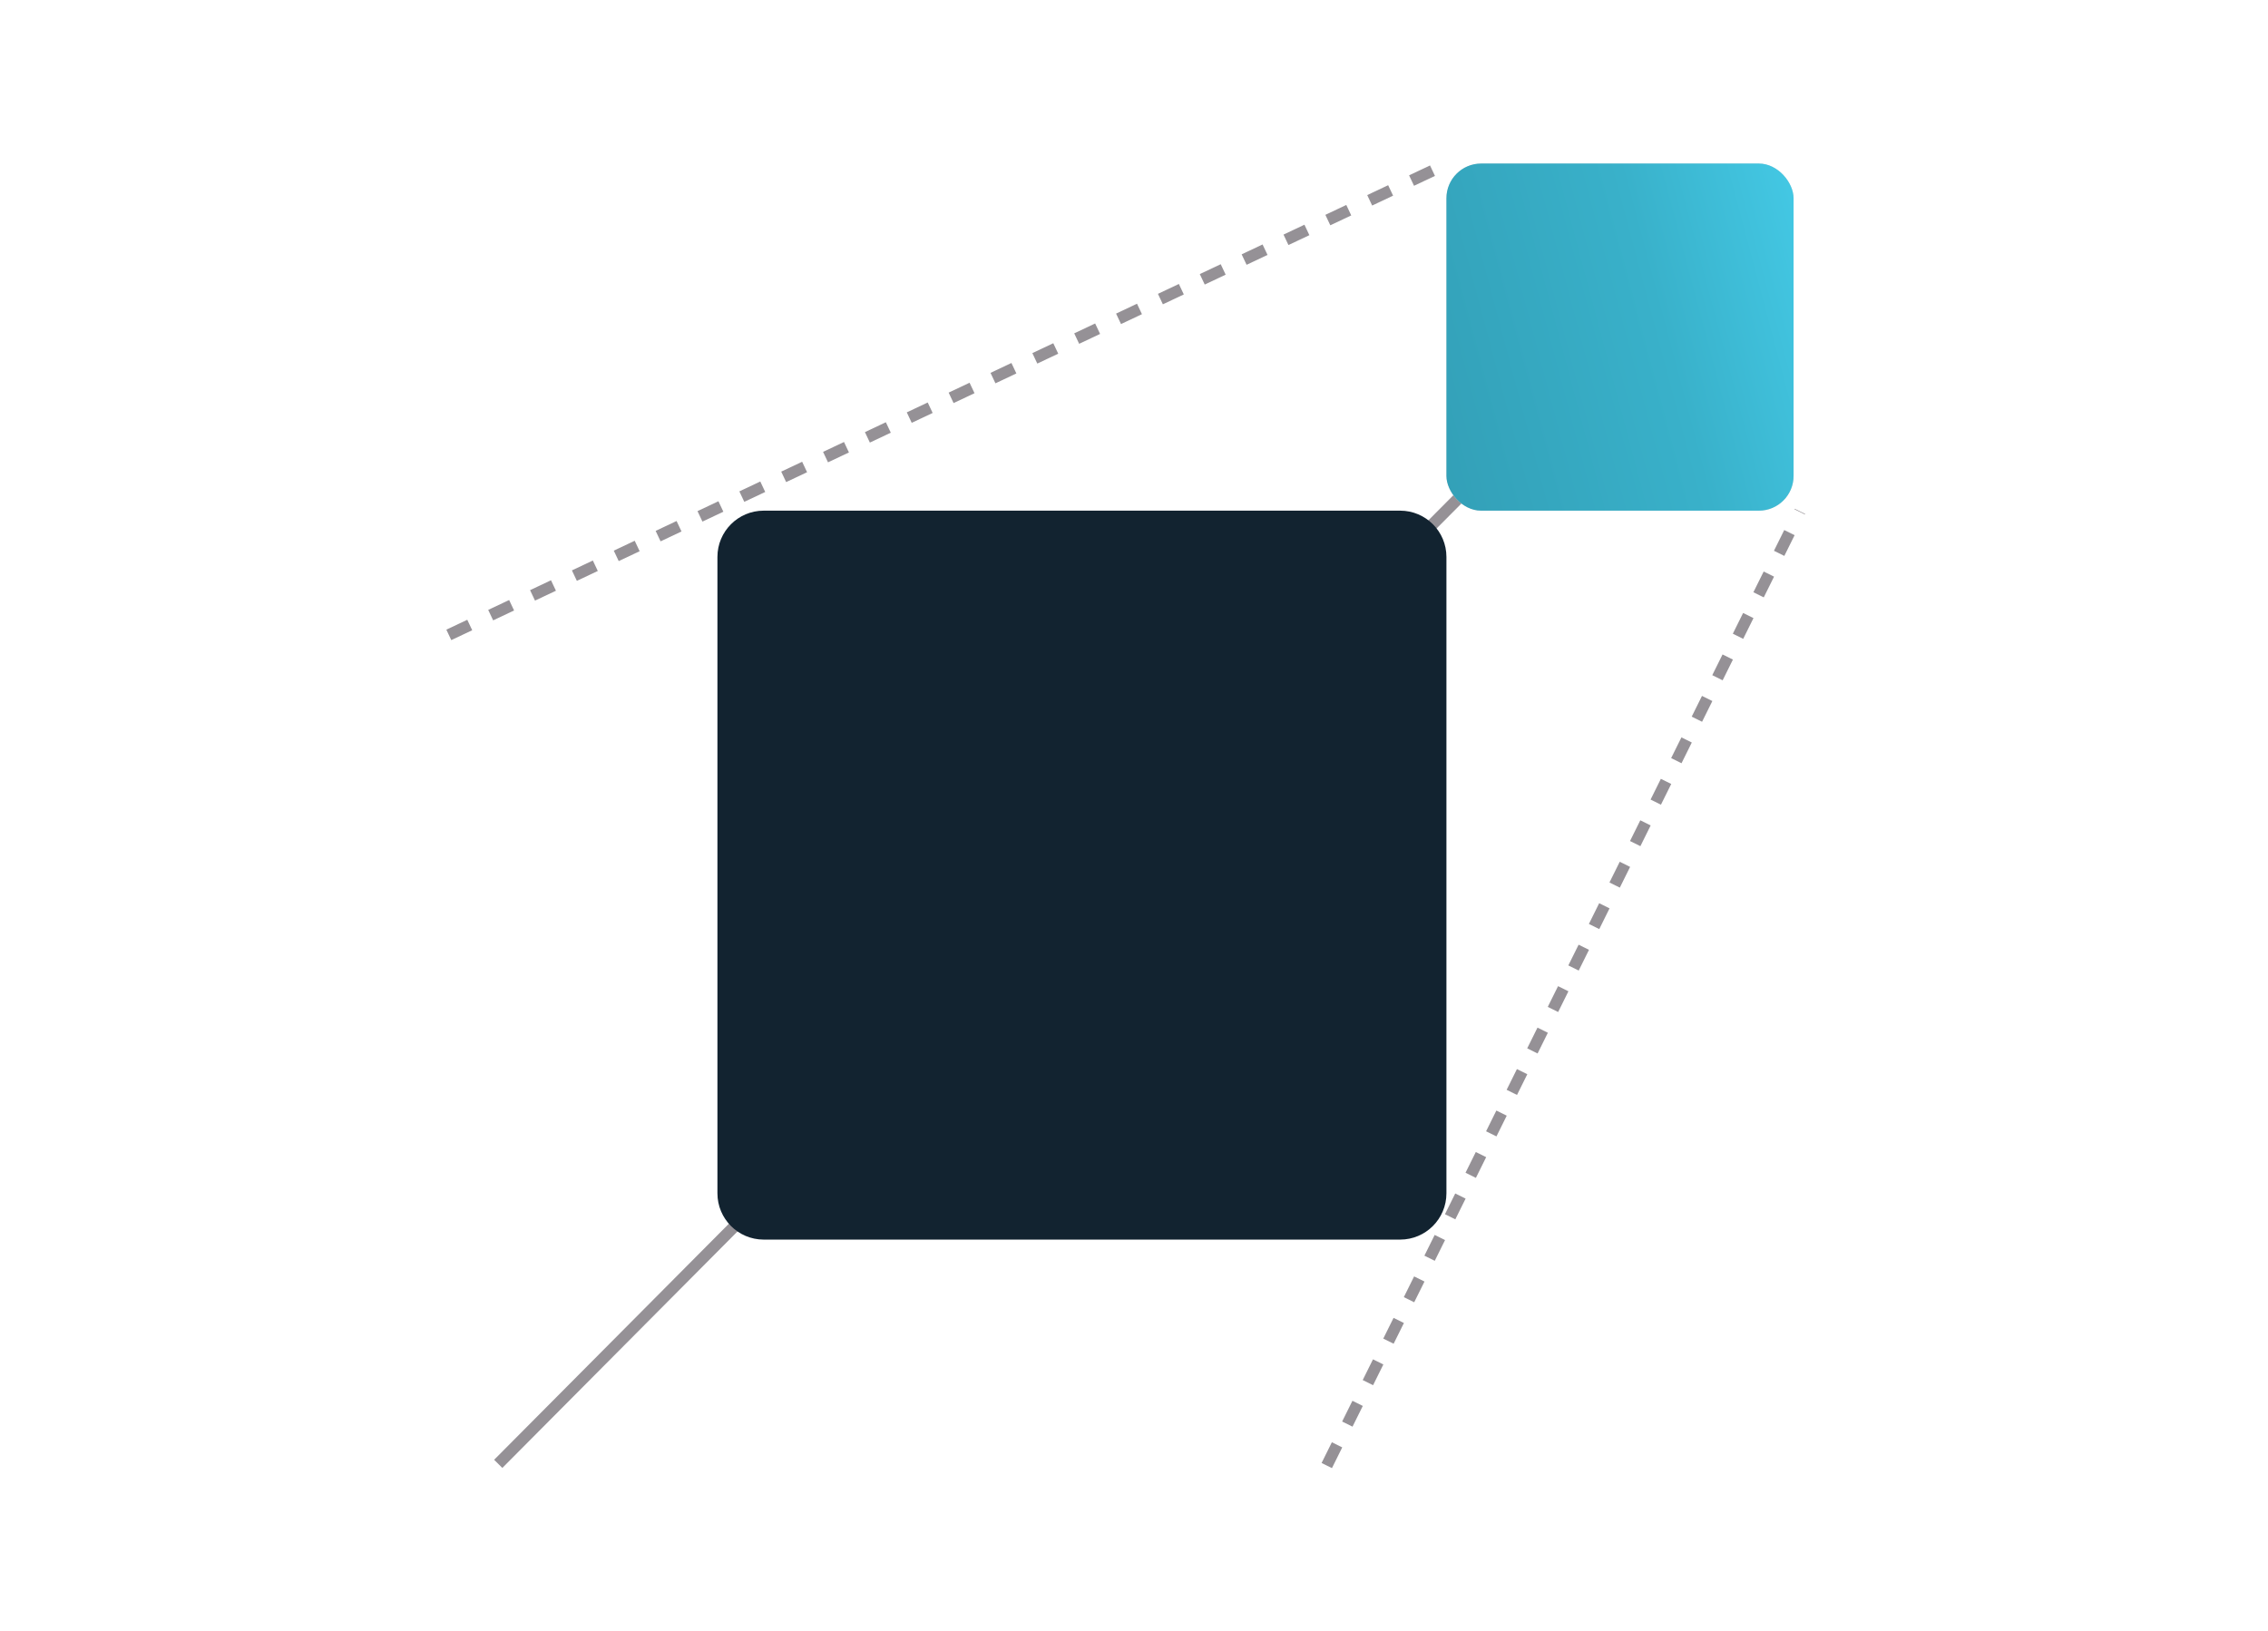
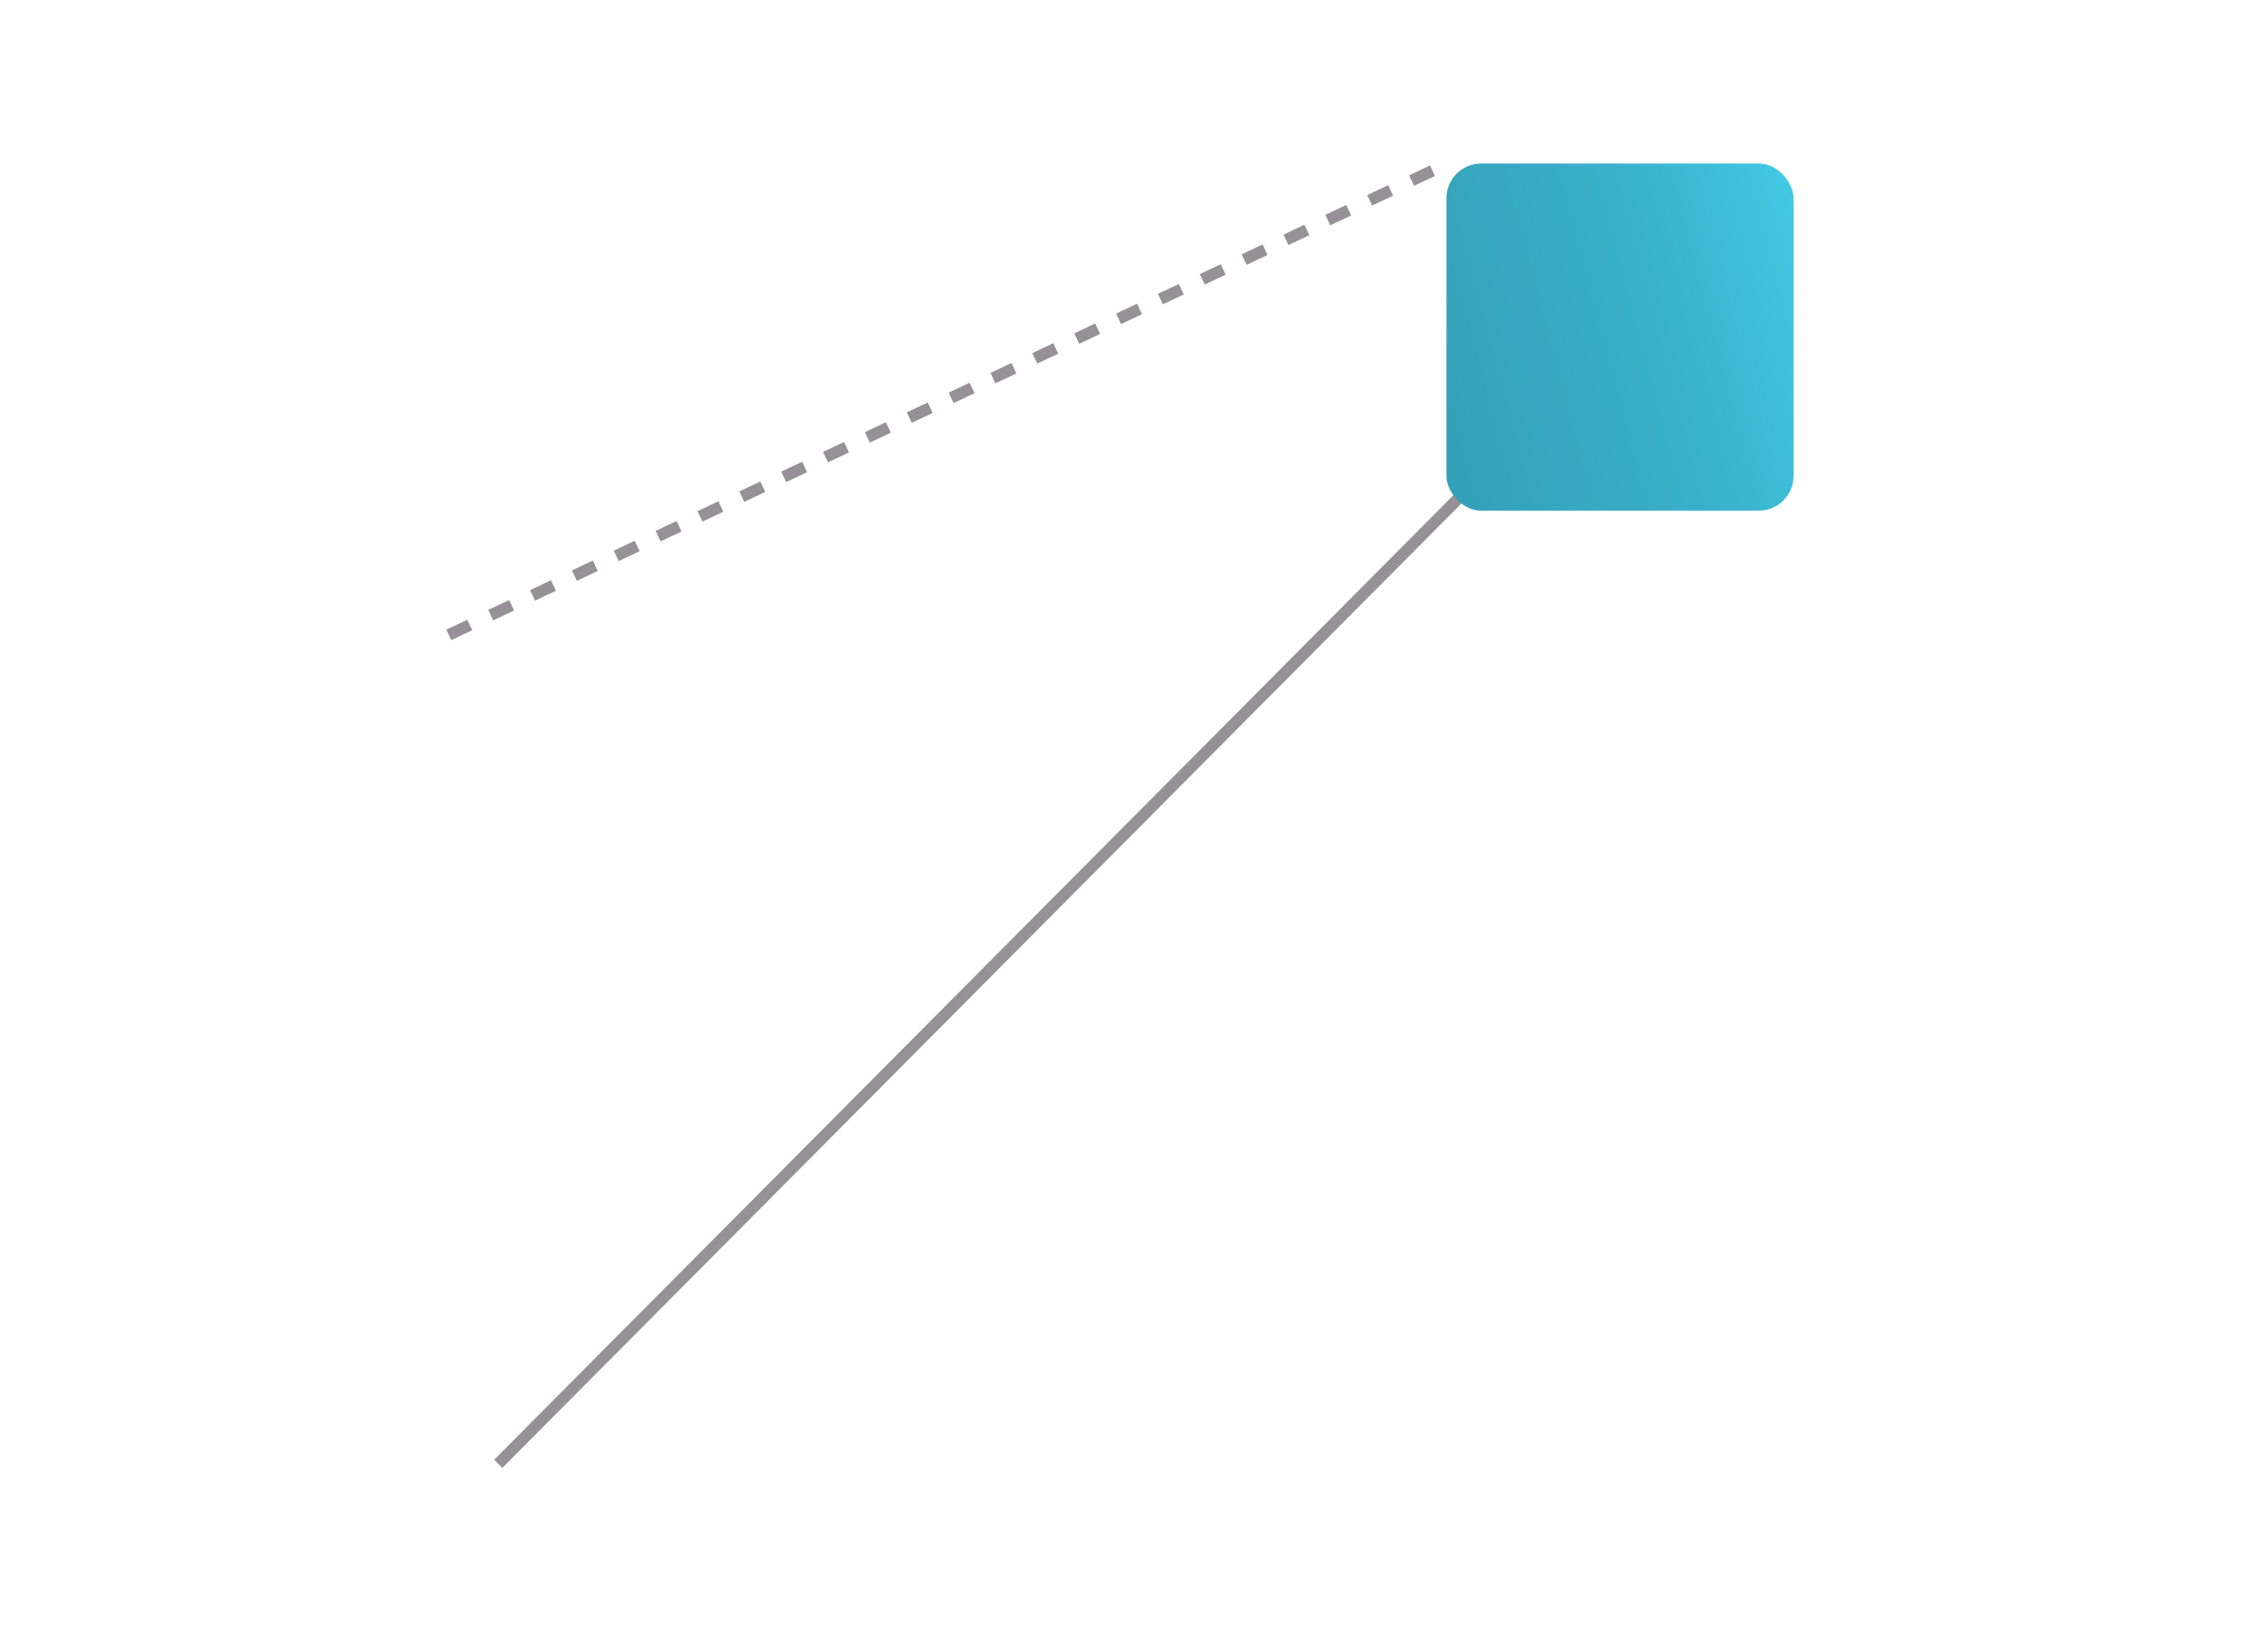
<svg xmlns="http://www.w3.org/2000/svg" width="196" height="141" viewBox="0 0 196 141" fill="none">
  <line x1="38.787" y1="54.871" x2="124.874" y2="14.242" stroke="#959196" stroke-dasharray="2 2" />
-   <line x1="114.659" y1="126.664" x2="155.552" y2="44.196" stroke="#959196" stroke-dasharray="2 2" />
  <line x1="43.057" y1="126.517" x2="153.01" y2="15.944" stroke="#959196" />
-   <path d="M62 48.135C62 45.926 63.791 44.135 66 44.135H121C123.209 44.135 125 45.926 125 48.135V103.135C125 105.344 123.209 107.135 121 107.135H66C63.791 107.135 62 105.344 62 103.135V48.135Z" fill="#122330" />
-   <rect x="125" y="14.135" width="30" height="30" rx="3" fill="#D9D9D9" />
  <rect x="125" y="14.135" width="30" height="30" rx="3" fill="url(#paint0_linear_1490_11888)" />
  <defs>
    <linearGradient id="paint0_linear_1490_11888" x1="113.052" y1="264.841" x2="231.536" y2="233.44" gradientUnits="userSpaceOnUse">
      <stop stop-color="#39B1CA" />
      <stop offset="0.131" stop-color="#4AD7F5" />
      <stop offset="0.274" stop-color="#29859A" />
      <stop offset="0.736" stop-color="#39B1CA" />
      <stop offset="0.928" stop-color="#4AD7F5" />
    </linearGradient>
  </defs>
</svg>